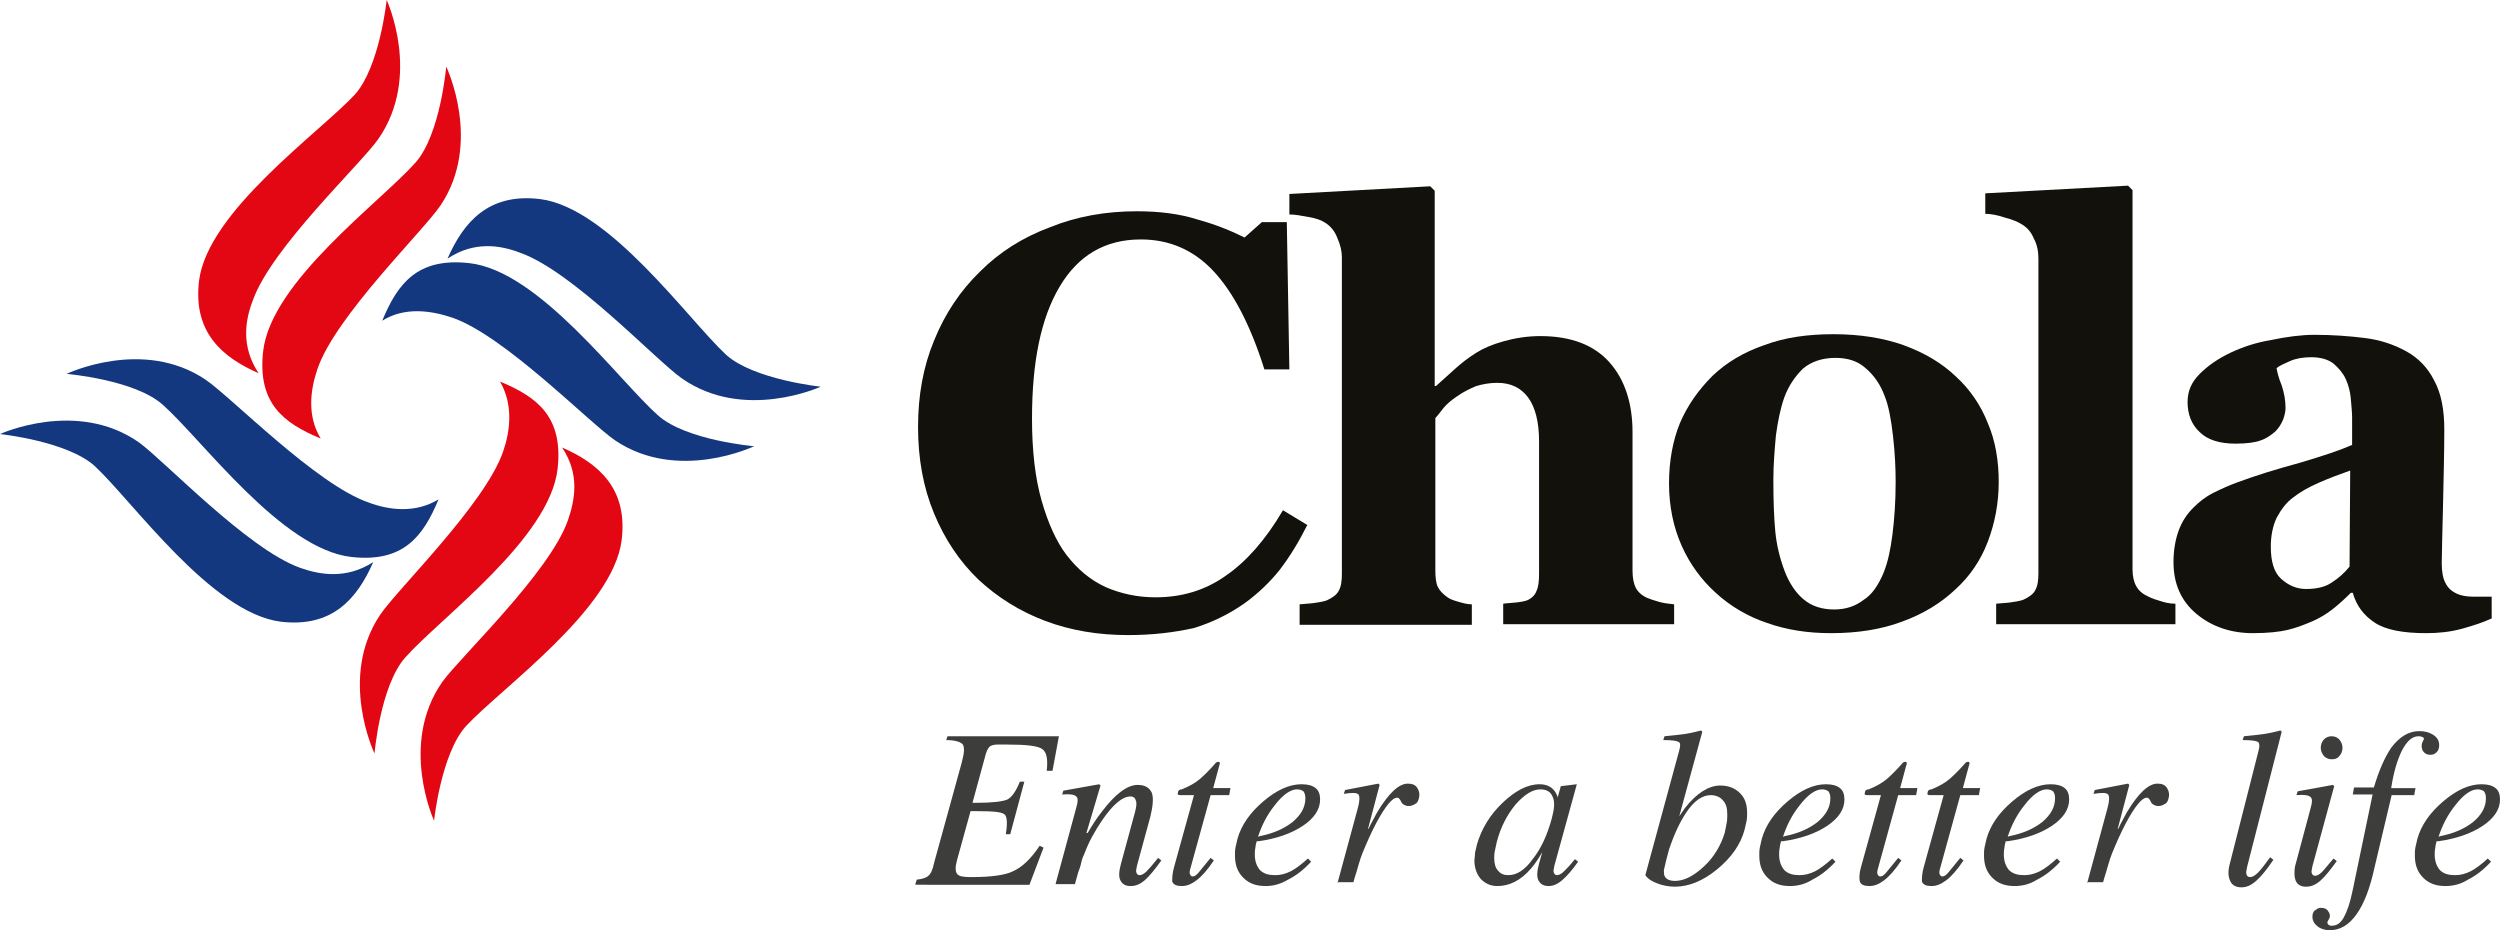
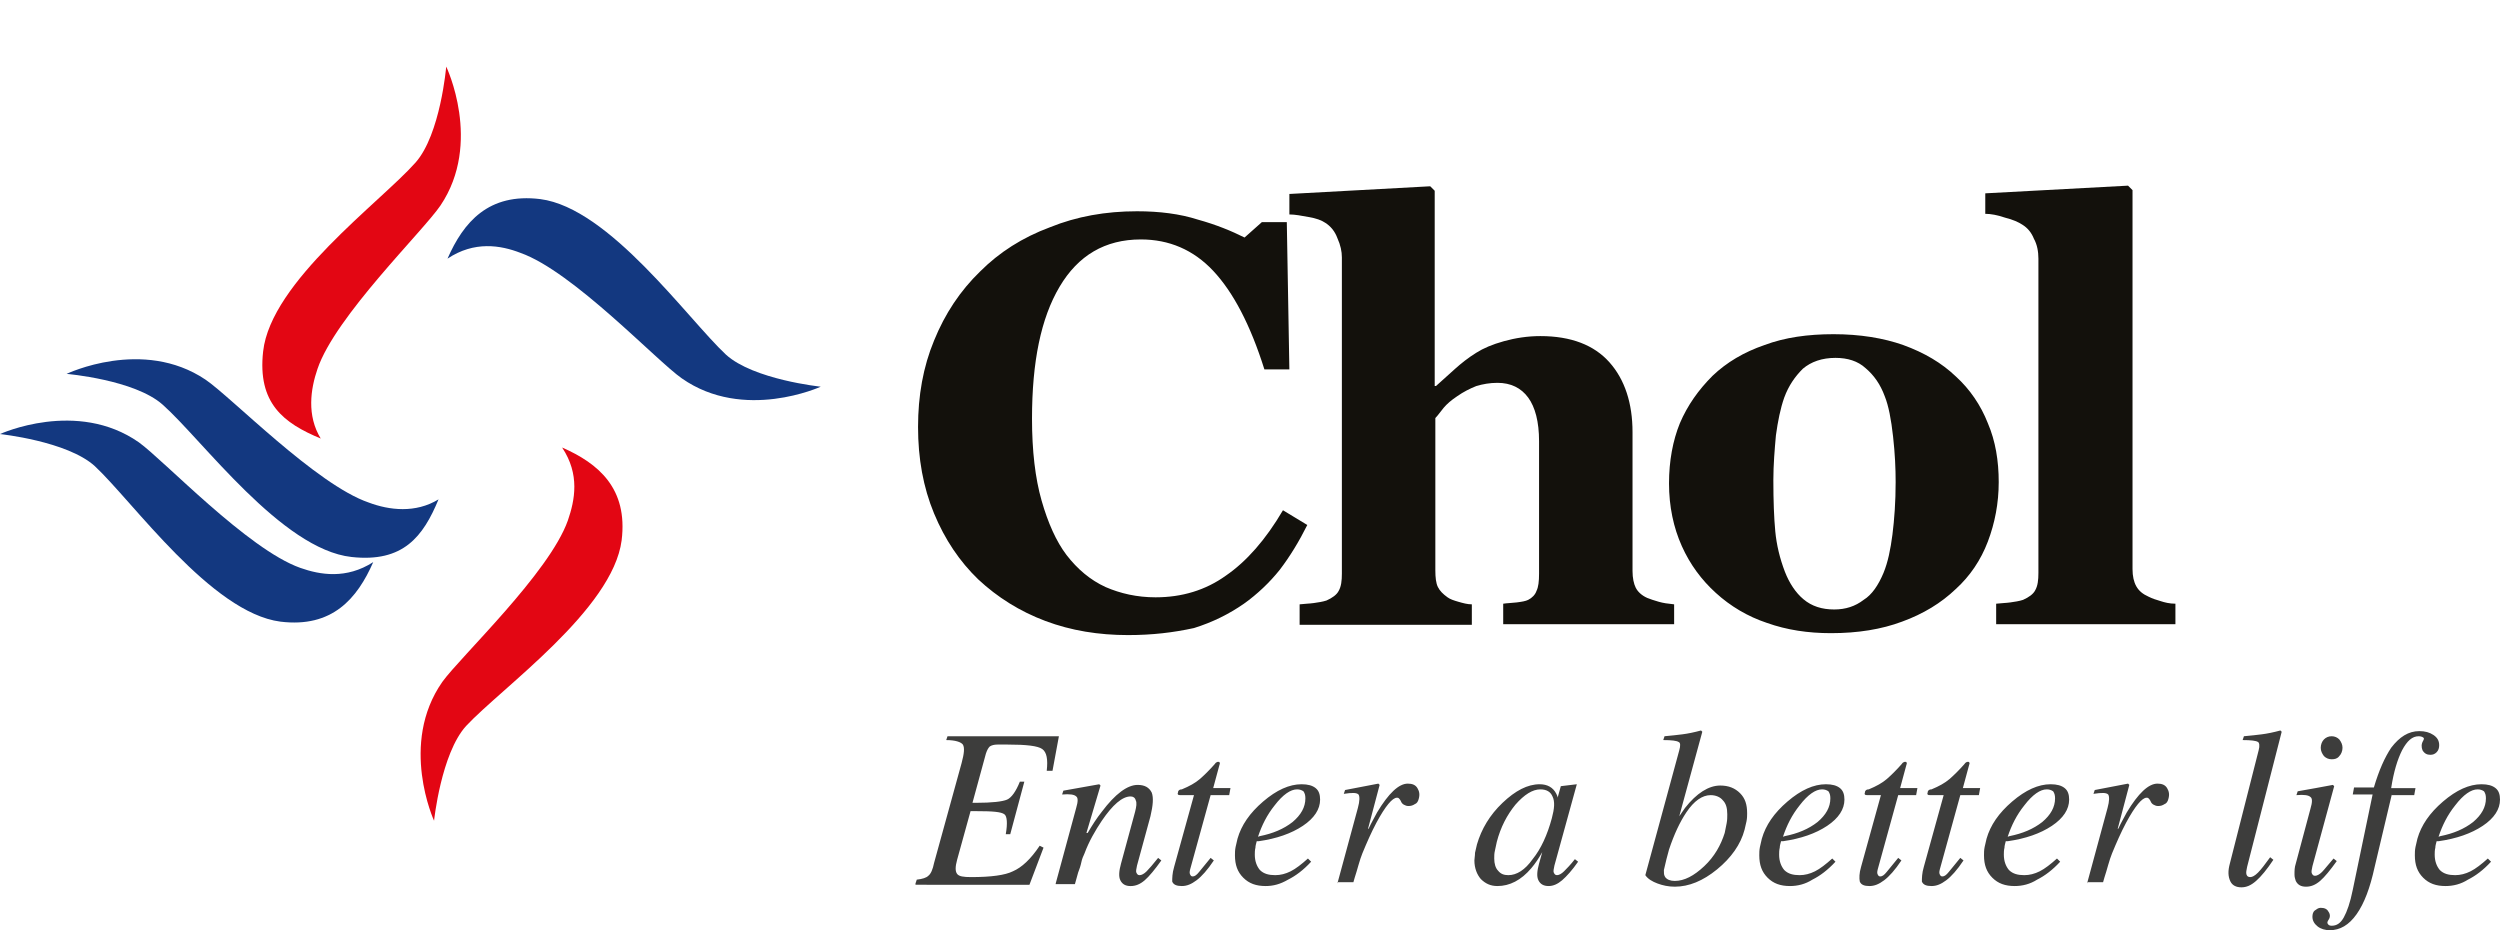
<svg xmlns="http://www.w3.org/2000/svg" version="1.0" id="katman_1" x="0px" y="0px" viewBox="61.5 129.4 390.5 145.3" style="enable-background:new 0 0 538 404;">
  <defs />
  <style type="text/css">
	.st0{clip-path:url(#SVGID_00000168816946380147720840000011104074956273327776_);fill:#13110C;}
	.st1{clip-path:url(#SVGID_00000168816946380147720840000011104074956273327776_);fill:#E30613;}
	.st2{clip-path:url(#SVGID_00000168816946380147720840000011104074956273327776_);fill:#133880;}
	.st3{clip-path:url(#SVGID_00000168816946380147720840000011104074956273327776_);fill:#3D3D3C;}
</style>
  <g>
    <defs>
      <rect id="SVGID_1_" x="19" y="-48" width="500" height="500" />
    </defs>
    <clipPath id="SVGID_00000075163227776476442100000017319255074983240628_">
      <rect x="19" y="-48" width="500" height="500" style="overflow: visible;" />
    </clipPath>
    <path style="clip-path:url(#SVGID_00000075163227776476442100000017319255074983240628_);fill:#13110C;" d="M237.7,228.6&#10;&#09;&#09;c-4.6,0-8.9-0.7-12.9-2.2c-4-1.5-7.5-3.7-10.5-6.5c-2.9-2.8-5.2-6.2-6.9-10.3c-1.7-4.1-2.5-8.6-2.5-13.5c0-4.9,0.8-9.4,2.5-13.5&#10;&#09;&#09;c1.7-4.2,4.1-7.8,7.2-10.8c3-3,6.6-5.3,10.9-6.9c4.2-1.7,8.7-2.5,13.6-2.5c3.5,0,6.7,0.4,9.5,1.3c2.9,0.8,5.3,1.8,7.3,2.8l2.7-2.4&#10;&#09;&#09;h3.9l0.4,23h-3.9c-2.2-7-4.9-12.1-8-15.4c-3.1-3.3-6.9-4.9-11.3-4.9c-5.6,0-9.8,2.5-12.7,7.4c-2.9,4.9-4.3,11.7-4.3,20.6&#10;&#09;&#09;c0,5,0.5,9.3,1.5,12.8c1,3.5,2.3,6.4,3.9,8.5c1.7,2.2,3.7,3.9,6.1,5c2.3,1,4.9,1.6,7.8,1.6c4.1,0,7.8-1.1,11-3.4&#10;&#09;&#09;c3.2-2.2,6.2-5.6,8.9-10.2l3.8,2.3c-1.3,2.6-2.7,4.9-4.3,7c-1.6,2-3.5,3.8-5.6,5.3c-2.3,1.6-4.9,2.9-7.8,3.8&#10;&#09;&#09;C244.8,228.2,241.5,228.6,237.7,228.6" />
    <path style="clip-path:url(#SVGID_00000075163227776476442100000017319255074983240628_);fill:#13110C;" d="M323,226.9h-26.7v-3.2&#10;&#09;&#09;c0.6-0.1,1.3-0.1,2.1-0.2c0.8-0.1,1.4-0.2,1.8-0.4c0.6-0.3,1.1-0.8,1.3-1.4c0.3-0.6,0.4-1.5,0.4-2.7v-20.7c0-3-0.6-5.3-1.7-6.8&#10;&#09;&#09;c-1.1-1.5-2.7-2.3-4.8-2.3c-1.2,0-2.3,0.2-3.3,0.5c-1,0.4-2,0.9-3,1.6c-0.9,0.6-1.6,1.2-2.1,1.8c-0.5,0.6-0.9,1.2-1.3,1.6v23.8&#10;&#09;&#09;c0,1.1,0.1,2,0.4,2.6c0.3,0.6,0.8,1.1,1.5,1.6c0.4,0.3,1,0.5,1.7,0.7c0.7,0.2,1.4,0.4,2.1,0.4v3.2h-26.9v-3.2&#10;&#09;&#09;c0.8-0.1,1.5-0.1,2.2-0.2c0.7-0.1,1.4-0.2,2-0.4c0.9-0.4,1.6-0.9,1.9-1.5c0.4-0.7,0.5-1.6,0.5-2.7v-49.4c0-0.9-0.2-1.9-0.7-3&#10;&#09;&#09;c-0.4-1.1-1.1-1.9-1.9-2.4c-0.6-0.4-1.4-0.7-2.6-0.9c-1.1-0.2-2.1-0.4-3-0.4v-3.2l22-1.2l0.7,0.7v30.5h0.2c1.1-1,2.1-1.9,3-2.7&#10;&#09;&#09;c0.9-0.8,2-1.7,3.3-2.5c1.1-0.7,2.5-1.3,4.3-1.8c1.8-0.5,3.7-0.8,5.7-0.8c4.8,0,8.4,1.4,10.8,4.1c2.4,2.7,3.6,6.4,3.6,10.9v21.7&#10;&#09;&#09;c0,1.1,0.2,2,0.5,2.6c0.3,0.6,0.9,1.2,1.8,1.6c0.5,0.2,1.1,0.4,1.8,0.6c0.7,0.2,1.4,0.3,2.4,0.4V226.9z" />
    <path style="clip-path:url(#SVGID_00000075163227776476442100000017319255074983240628_);fill:#13110C;" d="M355.7,218.9&#10;&#09;&#09;c0.7-1.7,1.1-3.7,1.4-6c0.3-2.4,0.5-5.1,0.5-8.2c0-2.1-0.1-4.4-0.4-7.1c-0.3-2.7-0.7-4.8-1.3-6.3c-0.7-1.9-1.7-3.3-3-4.4&#10;&#09;&#09;c-1.2-1.1-2.8-1.6-4.7-1.6c-2.1,0-3.8,0.6-5.1,1.7c-1.2,1.2-2.2,2.6-2.9,4.5c-0.6,1.7-1,3.7-1.3,5.9c-0.2,2.2-0.4,4.6-0.4,7&#10;&#09;&#09;c0,3.2,0.1,5.9,0.3,8c0.2,2.1,0.7,4.2,1.5,6.3c0.7,1.8,1.7,3.3,2.9,4.3c1.3,1.1,2.9,1.6,4.8,1.6c1.8,0,3.3-0.5,4.6-1.5&#10;&#09;&#09;C353.9,222.3,354.9,220.8,355.7,218.9 M367,188.2c2.2,2,3.9,4.5,5,7.3c1.2,2.8,1.7,5.9,1.7,9.2c0,3.3-0.6,6.4-1.7,9.3&#10;&#09;&#09;c-1.1,2.9-2.8,5.4-5,7.4c-2.3,2.2-5.1,3.9-8.4,5.1c-3.2,1.2-6.9,1.8-11.1,1.8c-3.6,0-6.9-0.5-10-1.6c-3-1-5.7-2.6-8-4.7&#10;&#09;&#09;c-2.2-2-4-4.4-5.3-7.3c-1.3-2.9-2-6.2-2-9.8c0-3.5,0.6-6.7,1.7-9.4c1.2-2.8,2.9-5.2,5.1-7.4c2.2-2.1,4.9-3.7,8.1-4.8&#10;&#09;&#09;c3.2-1.2,6.8-1.7,10.8-1.7c4.1,0,7.8,0.6,10.9,1.7C362.1,184.5,364.8,186.1,367,188.2" />
    <path style="clip-path:url(#SVGID_00000075163227776476442100000017319255074983240628_);fill:#13110C;" d="M401.1,226.9h-27.8&#10;&#09;&#09;v-3.2c0.8-0.1,1.5-0.1,2.2-0.2c0.7-0.1,1.4-0.2,2-0.4c0.9-0.4,1.6-0.9,1.9-1.5c0.4-0.7,0.5-1.6,0.5-2.7v-49.1&#10;&#09;&#09;c0-1.1-0.2-2.2-0.7-3.1c-0.4-1-1-1.7-1.8-2.2c-0.6-0.4-1.5-0.8-2.7-1.1c-1.2-0.4-2.2-0.6-3.1-0.6v-3.2l22.3-1.2l0.7,0.7v59.2&#10;&#09;&#09;c0,1.1,0.2,2,0.6,2.7c0.4,0.7,1,1.2,1.9,1.6c0.6,0.3,1.2,0.5,1.9,0.7c0.6,0.2,1.4,0.4,2.3,0.4V226.9z" />
-     <path style="clip-path:url(#SVGID_00000075163227776476442100000017319255074983240628_);fill:#13110C;" d="M428.6,202.9&#10;&#09;&#09;c-1.7,0.6-3.3,1.2-4.9,1.9c-1.6,0.7-3,1.5-4,2.3c-1.1,0.8-1.9,1.9-2.6,3.2c-0.6,1.3-0.9,2.8-0.9,4.5c0,2.3,0.5,4,1.6,5&#10;&#09;&#09;c1.1,1,2.4,1.6,3.9,1.6c1.6,0,3-0.3,4-1c1.1-0.7,2-1.5,2.8-2.5L428.6,202.9z M450.7,226c-1.3,0.6-2.8,1.1-4.6,1.6&#10;&#09;&#09;c-1.8,0.5-3.7,0.7-5.6,0.7c-3.6,0-6.3-0.5-8-1.6c-1.7-1.1-2.9-2.6-3.5-4.7h-0.3c-1,1-2,1.9-2.9,2.6c-0.9,0.7-1.9,1.3-3,1.8&#10;&#09;&#09;c-1.4,0.6-2.7,1.1-4,1.4c-1.3,0.3-3.1,0.5-5.4,0.5c-3.4,0-6.4-1-8.8-3c-2.4-2-3.6-4.7-3.6-8.1c0-1.9,0.3-3.5,0.8-4.9&#10;&#09;&#09;c0.5-1.4,1.3-2.6,2.3-3.6c0.9-0.9,1.9-1.7,3.1-2.3c1.2-0.6,2.5-1.2,3.9-1.7c2.7-1,5.9-2,9.6-3c3.7-1.1,6.4-2,8.2-2.8v-4.3&#10;&#09;&#09;c0-0.7-0.1-1.7-0.2-2.9c-0.1-1.2-0.4-2.2-0.8-3.1c-0.4-0.9-1.1-1.7-1.9-2.4c-0.9-0.7-2.1-1-3.5-1c-1.3,0-2.4,0.2-3.3,0.6&#10;&#09;&#09;c-0.9,0.4-1.6,0.7-2.1,1.1c0.1,0.6,0.3,1.5,0.8,2.7c0.4,1.2,0.6,2.4,0.6,3.5c0,0.5-0.1,1.1-0.4,1.9c-0.3,0.7-0.7,1.3-1.2,1.8&#10;&#09;&#09;c-0.7,0.6-1.4,1.1-2.3,1.4c-0.8,0.3-2.1,0.5-3.9,0.5c-2.5,0-4.4-0.6-5.6-1.8c-1.3-1.2-1.9-2.8-1.9-4.7c0-1.7,0.6-3.1,1.9-4.4&#10;&#09;&#09;c1.3-1.3,2.9-2.4,4.8-3.3c1.9-0.9,4-1.6,6.4-2c2.4-0.5,4.7-0.8,6.7-0.8c2.9,0,5.5,0.2,7.9,0.5c2.4,0.3,4.5,1,6.5,2.1&#10;&#09;&#09;c1.8,1,3.3,2.5,4.3,4.5c1.1,2,1.6,4.5,1.6,7.7c0,3.3-0.1,7.3-0.2,11.9c-0.1,4.6-0.2,7.6-0.2,9c0,1.3,0.2,2.4,0.6,3.1&#10;&#09;&#09;c0.4,0.8,1,1.3,1.9,1.7c0.5,0.2,1.3,0.4,2.3,0.4c1.1,0,2.1,0,3,0V226z" />
    <path style="clip-path:url(#SVGID_00000075163227776476442100000017319255074983240628_);fill:#E30613;" d="M111.6,197.9&#10;&#09;&#09;c-5.8-2.4-9.9-5.5-9-13.6c1.2-10.9,18.3-23.3,23.8-29.5c3.9-4.4,4.8-15,4.8-15s5.7,11.9-0.9,21.7c-2.7,4-16.4,17.3-19.2,25.5&#10;&#09;&#09;C110,190.2,109.4,194.3,111.6,197.9" />
-     <path style="clip-path:url(#SVGID_00000075163227776476442100000017319255074983240628_);fill:#E30613;" d="M101.9,187.7&#10;&#09;&#09;c-5.7-2.5-10.3-6.4-9.3-14.5c1.4-10.8,18.7-23,24.3-29c3.9-4.3,5-14.8,5-14.8s5.5,11.9-1.3,21.7c-2.7,3.9-16.7,17-19.6,25.2&#10;&#09;&#09;C99.8,179.4,99.1,183.5,101.9,187.7" />
-     <path style="clip-path:url(#SVGID_00000075163227776476442100000017319255074983240628_);fill:#E30613;" d="M139.6,189&#10;&#09;&#09;c5.8,2.4,9.9,5.5,9,13.6c-1.2,10.9-18.3,23.3-23.8,29.5c-3.9,4.4-4.8,15-4.8,15s-5.7-11.9,0.9-21.7c2.7-4,16.4-17.3,19.2-25.5&#10;&#09;&#09;C141.2,196.7,141.7,192.6,139.6,189" />
    <path style="clip-path:url(#SVGID_00000075163227776476442100000017319255074983240628_);fill:#E30613;" d="M149.3,199.3&#10;&#09;&#09;c5.7,2.5,10.3,6.4,9.3,14.5c-1.4,10.8-18.7,23-24.3,29c-3.9,4.3-5,14.8-5,14.8s-5.5-12,1.3-21.7c2.8-3.9,16.7-17,19.6-25.2&#10;&#09;&#09;C151.3,207.5,152.1,203.5,149.3,199.3" />
    <path style="clip-path:url(#SVGID_00000075163227776476442100000017319255074983240628_);fill:#133880;" d="M130,207.4&#10;&#09;&#09;c-2.4,5.8-5.5,9.9-13.6,9c-10.9-1.2-23.3-18.3-29.5-23.8c-4.4-3.9-15-4.8-15-4.8s11.9-5.7,21.7,0.9c4,2.7,17.3,16.4,25.5,19.2&#10;&#09;&#09;C122.3,209.1,126.4,209.6,130,207.4" />
    <path style="clip-path:url(#SVGID_00000075163227776476442100000017319255074983240628_);fill:#133880;" d="M119.8,217.2&#10;&#09;&#09;c-2.5,5.7-6.4,10.3-14.5,9.3c-10.8-1.4-23-18.7-29-24.3c-4.3-3.9-14.8-5-14.8-5s12-5.5,21.7,1.3c3.9,2.8,17,16.7,25.2,19.6&#10;&#09;&#09;C111.5,219.2,115.6,219.9,119.8,217.2" />
-     <path style="clip-path:url(#SVGID_00000075163227776476442100000017319255074983240628_);fill:#133880;" d="M121.2,179.5&#10;&#09;&#09;c2.4-5.8,5.5-9.9,13.6-9c10.9,1.2,23.3,18.3,29.5,23.8c4.4,3.9,15,4.8,15,4.8s-11.9,5.7-21.7-0.9c-4-2.7-17.3-16.4-25.5-19.2&#10;&#09;&#09;C128.8,177.9,124.7,177.3,121.2,179.5" />
    <path style="clip-path:url(#SVGID_00000075163227776476442100000017319255074983240628_);fill:#133880;" d="M131.4,169.8&#10;&#09;&#09;c2.5-5.7,6.4-10.3,14.5-9.3c10.8,1.4,23,18.7,29,24.3c4.3,3.9,14.8,5,14.8,5s-12,5.5-21.7-1.3c-3.9-2.7-17-16.7-25.2-19.6&#10;&#09;&#09;C139.7,167.7,135.6,167,131.4,169.8" />
    <path style="clip-path:url(#SVGID_00000075163227776476442100000017319255074983240628_);fill:#3D3D3C;" d="M448.5,252.7&#10;&#09;&#09;c-1,0-2.2,0.8-3.5,2.5c-1.2,1.5-2,3.1-2.6,4.9l0.3-0.1c2-0.4,3.7-1.1,5.1-2.2c1.3-1.1,2-2.3,2-3.7c0-0.5-0.1-0.8-0.3-1.1&#10;&#09;&#09;C449.2,252.8,448.9,252.7,448.5,252.7 M443.5,267.8c-1.5,0-2.6-0.4-3.5-1.3c-0.9-0.9-1.3-2-1.3-3.5c0-0.4,0-0.8,0.1-1.3&#10;&#09;&#09;c0.1-0.5,0.2-0.9,0.3-1.3c0.6-2.1,1.9-4,4-5.8s4.1-2.7,6-2.7c1,0,1.7,0.2,2.2,0.6c0.5,0.4,0.7,1,0.7,1.8c0,1.5-0.9,2.9-2.7,4.1&#10;&#09;&#09;c-1.8,1.2-4.1,2-6.9,2.4l-0.3,0c-0.1,0.4-0.2,0.7-0.2,1c-0.1,0.4-0.1,0.8-0.1,1.1c0,1,0.3,1.8,0.8,2.4c0.6,0.6,1.4,0.8,2.4,0.8&#10;&#09;&#09;c0.8,0,1.6-0.2,2.4-0.6c0.8-0.4,1.7-1.1,2.7-2l0.5,0.5c-1.2,1.3-2.4,2.2-3.6,2.8C445.9,267.5,444.7,267.8,443.5,267.8 M435.1,253.5&#10;&#09;&#09;L435.1,253.5l-2.7,11.4c-0.7,3.2-1.6,5.6-2.8,7.3c-1.2,1.7-2.6,2.5-4.2,2.5c-0.7,0-1.4-0.2-1.9-0.6c-0.5-0.4-0.8-0.9-0.8-1.5&#10;&#09;&#09;c0-0.4,0.1-0.8,0.4-1s0.5-0.4,0.9-0.4c0.6,0,1,0.2,1.2,0.6c0.3,0.4,0.3,0.9,0,1.3c-0.2,0.3-0.2,0.5-0.1,0.6&#10;&#09;&#09;c0.1,0.2,0.3,0.3,0.6,0.3c0.8,0,1.4-0.4,1.9-1.3c0.5-0.9,1-2.3,1.4-4.3l3.1-14.9h-3.1l0.2-1.1h3.1c0.8-2.7,1.7-4.7,2.7-6.2&#10;&#09;&#09;c1.3-1.7,2.7-2.6,4.4-2.6c0.9,0,1.6,0.2,2.2,0.6c0.6,0.4,0.9,0.9,0.9,1.6c0,0.4-0.1,0.8-0.4,1.1c-0.3,0.3-0.6,0.4-1,0.4&#10;&#09;&#09;c-0.5,0-0.9-0.2-1.2-0.7c-0.2-0.5-0.2-1,0.1-1.5c0.1-0.2,0.2-0.4,0-0.5c-0.1-0.1-0.4-0.2-0.7-0.2c-1,0-1.8,0.7-2.6,2.2&#10;&#09;&#09;c-0.7,1.4-1.3,3.3-1.7,5.9h3.8l-0.2,1.1H435.1z M425.7,244.4c0.5,0,0.9,0.2,1.2,0.5c0.3,0.4,0.5,0.8,0.5,1.3c0,0.5-0.2,1-0.5,1.3&#10;&#09;&#09;c-0.3,0.4-0.7,0.5-1.2,0.5c-0.5,0-0.9-0.2-1.2-0.5c-0.3-0.4-0.5-0.8-0.5-1.3c0-0.5,0.2-1,0.5-1.3&#10;&#09;&#09;C424.8,244.6,425.2,244.4,425.7,244.4 M420.1,264.3l2.3-8.6c0.3-1,0.3-1.6,0-1.8c-0.3-0.3-1-0.4-2.2-0.3l0.2-0.6l2.8-0.5l2.7-0.5&#10;&#09;&#09;l0.2,0.2l-3.4,12.5c-0.1,0.5-0.2,0.9-0.1,1.1c0.1,0.2,0.2,0.4,0.5,0.4c0.3,0,0.7-0.2,1.1-0.6c0.4-0.4,1-1.2,1.8-2.1l0.5,0.4&#10;&#09;&#09;c-1,1.4-1.9,2.5-2.6,3.1c-0.7,0.6-1.4,0.9-2.2,0.9c-0.8,0-1.3-0.3-1.6-0.9c-0.1-0.3-0.2-0.6-0.2-1&#10;&#09;&#09;C419.9,265.4,419.9,264.9,420.1,264.3 M409.8,264.3l4.5-17.7c0.2-0.7,0.1-1.2-0.1-1.3c-0.3-0.2-1.1-0.3-2.4-0.3l0.2-0.6&#10;&#09;&#09;c1.1-0.1,2-0.2,2.8-0.3c0.8-0.1,1.8-0.3,2.9-0.6l0.2,0.2l-5.4,21.1c-0.1,0.5-0.2,0.9-0.1,1.2c0.1,0.3,0.3,0.4,0.6,0.4&#10;&#09;&#09;c0.3,0,0.7-0.2,1.2-0.7c0.5-0.5,1.1-1.3,1.9-2.4l0.5,0.4c-1,1.5-1.9,2.6-2.7,3.3c-0.8,0.7-1.5,1-2.3,1c-0.8,0-1.4-0.3-1.7-0.9&#10;&#09;&#09;C409.5,266.3,409.5,265.4,409.8,264.3 M387.5,267.4l3.2-11.8c0.3-1.1,0.3-1.8,0.1-2.1c-0.3-0.3-1-0.3-2.3-0.1l0.2-0.6l2.6-0.5&#10;&#09;&#09;l2.6-0.5l0.2,0.2l-1.8,6.8c0,0.1,0,0.1,0,0.1c0,0,0.1-0.1,0.1-0.1c0.4-0.9,0.9-1.7,1.3-2.5c1.8-3,3.4-4.5,4.8-4.5&#10;&#09;&#09;c0.7,0,1.2,0.2,1.5,0.7c0.3,0.5,0.4,1,0.2,1.7c-0.1,0.4-0.3,0.7-0.6,0.8c-0.3,0.2-0.6,0.3-1,0.3c-0.3,0-0.5-0.1-0.7-0.2&#10;&#09;&#09;c-0.2-0.1-0.4-0.3-0.5-0.6c-0.1-0.2-0.2-0.3-0.3-0.4c-0.1-0.1-0.2-0.1-0.3-0.1c-0.7,0-1.8,1.3-3.2,3.9c-0.8,1.5-1.5,3.1-2.2,4.8&#10;&#09;&#09;c-0.2,0.5-0.4,1.1-0.6,1.8c-0.2,0.7-0.4,1.4-0.6,2l-0.2,0.7h-1.3H387.5z M381.2,252.7c-1,0-2.2,0.8-3.5,2.5c-1.2,1.5-2,3.1-2.6,4.9&#10;&#09;&#09;l0.3-0.1c2-0.4,3.7-1.1,5.1-2.2c1.3-1.1,2-2.3,2-3.7c0-0.5-0.1-0.8-0.3-1.1C381.9,252.8,381.6,252.7,381.2,252.7 M376.2,267.8&#10;&#09;&#09;c-1.5,0-2.6-0.4-3.5-1.3c-0.9-0.9-1.3-2-1.3-3.5c0-0.4,0-0.8,0.1-1.3c0.1-0.5,0.2-0.9,0.3-1.3c0.6-2.1,1.9-4,4-5.8s4.1-2.7,6-2.7&#10;&#09;&#09;c1,0,1.7,0.2,2.2,0.6c0.5,0.4,0.7,1,0.7,1.8c0,1.5-0.9,2.9-2.7,4.1c-1.8,1.2-4.1,2-6.9,2.4l-0.3,0c-0.1,0.4-0.2,0.7-0.2,1&#10;&#09;&#09;c-0.1,0.4-0.1,0.8-0.1,1.1c0,1,0.3,1.8,0.8,2.4c0.6,0.6,1.4,0.8,2.4,0.8c0.8,0,1.6-0.2,2.4-0.6c0.8-0.4,1.7-1.1,2.7-2l0.5,0.5&#10;&#09;&#09;c-1.2,1.3-2.4,2.2-3.6,2.8C378.6,267.5,377.4,267.8,376.2,267.8 M362,264.8l3.1-11.2h-2.1c-0.2,0-0.3,0-0.4-0.1c0,0-0.1-0.1,0-0.3&#10;&#09;&#09;c0-0.2,0.1-0.3,0.1-0.3c0.1-0.1,0.2-0.2,0.5-0.2c1.2-0.5,2.1-1,2.8-1.6c0.7-0.6,1.5-1.4,2.3-2.3c0.1-0.1,0.2-0.3,0.3-0.3&#10;&#09;&#09;c0.1-0.1,0.2-0.1,0.3-0.1c0.1,0,0.2,0,0.2,0.1c0,0.1,0.1,0.2,0,0.3l-1,3.7h2.7l-0.2,1.1h-2.9l-3.2,11.6c-0.1,0.4-0.1,0.6,0,0.8&#10;&#09;&#09;c0.1,0.2,0.2,0.3,0.4,0.3c0.3,0,0.6-0.2,1-0.7c0.4-0.5,1-1.2,1.8-2.2l0.5,0.4c-1,1.5-1.9,2.5-2.7,3.1c-0.8,0.6-1.5,0.9-2.3,0.9&#10;&#09;&#09;c-0.8,0-1.3-0.2-1.5-0.7C361.7,266.6,361.7,265.8,362,264.8 M352.2,264.8l3.1-11.2h-2.1c-0.2,0-0.3,0-0.4-0.1c0,0-0.1-0.1,0-0.3&#10;&#09;&#09;c0-0.2,0.1-0.3,0.1-0.3c0.1-0.1,0.2-0.2,0.5-0.2c1.2-0.5,2.1-1,2.8-1.6c0.7-0.6,1.5-1.4,2.3-2.3c0.1-0.1,0.2-0.3,0.3-0.3&#10;&#09;&#09;c0.1-0.1,0.2-0.1,0.3-0.1c0.1,0,0.2,0,0.2,0.1c0,0.1,0.1,0.2,0,0.3l-1,3.7h2.7l-0.2,1.1H358l-3.2,11.6c-0.1,0.4-0.1,0.6,0,0.8&#10;&#09;&#09;c0.1,0.2,0.2,0.3,0.4,0.3c0.3,0,0.6-0.2,1-0.7c0.4-0.5,1-1.2,1.8-2.2l0.5,0.4c-1,1.5-1.9,2.5-2.7,3.1c-0.8,0.6-1.5,0.9-2.3,0.9&#10;&#09;&#09;c-0.8,0-1.3-0.2-1.5-0.7C351.9,266.6,351.9,265.8,352.2,264.8 M346.1,252.7c-1,0-2.2,0.8-3.5,2.5c-1.2,1.5-2,3.1-2.6,4.9l0.3-0.1&#10;&#09;&#09;c2-0.4,3.7-1.1,5.1-2.2c1.3-1.1,2-2.3,2-3.7c0-0.5-0.1-0.8-0.3-1.1C346.8,252.8,346.5,252.7,346.1,252.7 M341.1,267.8&#10;&#09;&#09;c-1.5,0-2.6-0.4-3.5-1.3c-0.9-0.9-1.3-2-1.3-3.5c0-0.4,0-0.8,0.1-1.3c0.1-0.5,0.2-0.9,0.3-1.3c0.6-2.1,1.9-4,4-5.8&#10;&#09;&#09;c2.1-1.8,4.1-2.7,6-2.7c1,0,1.7,0.2,2.2,0.6c0.5,0.4,0.7,1,0.7,1.8c0,1.5-0.9,2.9-2.7,4.1c-1.8,1.2-4.1,2-6.9,2.4l-0.3,0&#10;&#09;&#09;c-0.1,0.4-0.2,0.7-0.2,1c-0.1,0.4-0.1,0.8-0.1,1.1c0,1,0.3,1.8,0.8,2.4c0.6,0.6,1.4,0.8,2.4,0.8c0.8,0,1.6-0.2,2.4-0.6&#10;&#09;&#09;c0.8-0.4,1.7-1.1,2.7-2l0.5,0.5c-1.2,1.3-2.4,2.2-3.6,2.8C343.5,267.5,342.3,267.8,341.1,267.8 M323.1,267c1.5,0,3-0.8,4.6-2.3&#10;&#09;&#09;c1.6-1.5,2.6-3.3,3.2-5.2c0.1-0.5,0.2-1,0.3-1.5c0.1-0.5,0.1-1,0.1-1.4c0-1-0.2-1.7-0.7-2.2c-0.4-0.5-1.1-0.8-1.9-0.8&#10;&#09;&#09;c-1.3,0-2.6,0.9-3.8,2.7c-1,1.5-1.9,3.4-2.7,5.8l-0.4,1.5c-0.2,0.8-0.3,1.3-0.4,1.7c0,0.4,0,0.7,0.1,0.9l0.1,0.2&#10;&#09;&#09;C321.9,266.8,322.4,267,323.1,267 M323.8,246.6c0.2-0.7,0.2-1.2-0.1-1.3c-0.3-0.2-1.1-0.3-2.4-0.3l0.2-0.6c1.1-0.1,2-0.2,2.8-0.3&#10;&#09;&#09;c0.8-0.1,1.8-0.3,2.9-0.6l0.2,0.2l-3.6,13.2l0.9-1.3c1.8-2.3,3.7-3.5,5.5-3.5c1.3,0,2.3,0.4,3.1,1.2c0.8,0.8,1.1,1.8,1.1,3.1v0.1&#10;&#09;&#09;c0,0.3,0,0.7-0.1,1.2c-0.1,0.5-0.2,0.9-0.3,1.3c-0.6,2.3-2.1,4.4-4.3,6.2c-2.2,1.8-4.4,2.7-6.6,2.7c-1,0-1.9-0.2-2.7-0.5&#10;&#09;&#09;c-0.8-0.3-1.5-0.7-1.9-1.3L323.8,246.6z M302.1,252.7c-1.2,0-2.5,0.8-3.9,2.4c-1.3,1.6-2.3,3.5-2.9,5.8c-0.1,0.5-0.2,0.9-0.3,1.4&#10;&#09;&#09;c-0.1,0.4-0.1,0.8-0.1,1.2c0,0.8,0.2,1.5,0.6,1.9c0.4,0.5,0.9,0.7,1.6,0.7c1.3,0,2.6-0.8,3.8-2.5c1.3-1.6,2.3-3.8,3-6.4&#10;&#09;&#09;c0.4-1.5,0.5-2.6,0.1-3.4C303.7,253.1,303.1,252.7,302.1,252.7 M295.4,267.8c-1.1,0-1.9-0.4-2.6-1.1c-0.6-0.7-1-1.7-1-2.9&#10;&#09;&#09;c0-0.3,0.1-0.7,0.1-1.2c0.1-0.5,0.2-0.9,0.3-1.3c0.7-2.4,2-4.6,4-6.5c2-1.9,3.9-2.9,5.8-2.9c1.2,0,2.1,0.5,2.6,1.5&#10;&#09;&#09;c0.1,0.2,0.2,0.4,0.2,0.6l0.5-1.8l2.5-0.3l-3.5,12.7c-0.1,0.5-0.2,0.9-0.1,1.1c0.1,0.2,0.2,0.4,0.5,0.4c0.3,0,0.7-0.2,1.1-0.6&#10;&#09;&#09;c0.4-0.4,1-1,1.7-1.9l0.5,0.4c-0.9,1.3-1.8,2.3-2.5,2.9c-0.7,0.6-1.4,0.9-2.1,0.9c-0.8,0-1.3-0.3-1.6-0.9c-0.3-0.6-0.2-1.5,0.1-2.6&#10;&#09;&#09;l0.5-1.8c-0.5,0.9-1.1,1.8-1.7,2.5C299.1,266.9,297.3,267.8,295.4,267.8 M270.4,267.4l3.2-11.8c0.3-1.1,0.3-1.8,0.1-2.1&#10;&#09;&#09;c-0.3-0.3-1-0.3-2.3-0.1l0.2-0.6l2.6-0.5l2.6-0.5l0.2,0.2l-1.8,6.8c0,0.1,0,0.1,0,0.1c0,0,0.1-0.1,0.1-0.1c0.4-0.9,0.9-1.7,1.3-2.5&#10;&#09;&#09;c1.8-3,3.4-4.5,4.8-4.5c0.7,0,1.2,0.2,1.5,0.7c0.3,0.5,0.4,1,0.2,1.7c-0.1,0.4-0.3,0.7-0.6,0.8c-0.3,0.2-0.6,0.3-1,0.3&#10;&#09;&#09;c-0.3,0-0.5-0.1-0.7-0.2c-0.2-0.1-0.4-0.3-0.5-0.6c-0.1-0.2-0.2-0.3-0.3-0.4c-0.1-0.1-0.2-0.1-0.3-0.1c-0.7,0-1.8,1.3-3.2,3.9&#10;&#09;&#09;c-0.8,1.5-1.5,3.1-2.2,4.8c-0.2,0.5-0.4,1.1-0.6,1.8c-0.2,0.7-0.4,1.4-0.6,2l-0.2,0.7h-1.3H270.4z M264.1,252.7&#10;&#09;&#09;c-1,0-2.2,0.8-3.5,2.5c-1.2,1.5-2,3.1-2.6,4.9l0.3-0.1c2-0.4,3.7-1.1,5.1-2.2c1.3-1.1,2-2.3,2-3.7c0-0.5-0.1-0.8-0.3-1.1&#10;&#09;&#09;C264.8,252.8,264.5,252.7,264.1,252.7 M259.2,267.8c-1.5,0-2.6-0.4-3.5-1.3c-0.9-0.9-1.3-2-1.3-3.5c0-0.4,0-0.8,0.1-1.3&#10;&#09;&#09;c0.1-0.5,0.2-0.9,0.3-1.3c0.6-2.1,1.9-4,4-5.8c2.1-1.8,4.1-2.7,6-2.7c1,0,1.7,0.2,2.2,0.6c0.5,0.4,0.7,1,0.7,1.8&#10;&#09;&#09;c0,1.5-0.9,2.9-2.7,4.1c-1.8,1.2-4.1,2-6.9,2.4l-0.3,0c-0.1,0.4-0.2,0.7-0.2,1c-0.1,0.4-0.1,0.8-0.1,1.1c0,1,0.3,1.8,0.8,2.4&#10;&#09;&#09;c0.6,0.6,1.4,0.8,2.4,0.8c0.8,0,1.6-0.2,2.4-0.6c0.8-0.4,1.7-1.1,2.7-2l0.5,0.5c-1.2,1.3-2.4,2.2-3.6,2.8&#10;&#09;&#09;C261.5,267.5,260.4,267.8,259.2,267.8 M244.9,264.8l3.1-11.2h-2.1c-0.2,0-0.3,0-0.4-0.1c0,0-0.1-0.1,0-0.3c0-0.2,0.1-0.3,0.1-0.3&#10;&#09;&#09;c0.1-0.1,0.2-0.2,0.5-0.2c1.2-0.5,2.1-1,2.8-1.6c0.7-0.6,1.5-1.4,2.3-2.3c0.1-0.1,0.2-0.3,0.3-0.3c0.1-0.1,0.2-0.1,0.3-0.1&#10;&#09;&#09;c0.1,0,0.2,0,0.2,0.1c0,0.1,0.1,0.2,0,0.3l-1,3.7h2.7l-0.2,1.1h-2.9l-3.2,11.6c-0.1,0.4-0.1,0.6,0,0.8c0.1,0.2,0.2,0.3,0.4,0.3&#10;&#09;&#09;c0.3,0,0.6-0.2,1-0.7c0.4-0.5,1-1.2,1.8-2.2l0.5,0.4c-1,1.5-1.9,2.5-2.7,3.1c-0.8,0.6-1.5,0.9-2.3,0.9c-0.8,0-1.3-0.2-1.5-0.7&#10;&#09;&#09;C244.6,266.6,244.6,265.8,244.9,264.8 M226.4,267.4l3.2-11.8c0.3-1,0.3-1.6,0-1.8c-0.3-0.3-1-0.4-2.2-0.3l0.2-0.6l2.8-0.5l2.8-0.5&#10;&#09;&#09;l0.2,0.2l-2.2,7.4h0.1h0.1c0.7-1.2,1.4-2.3,2.2-3.3c2.1-2.8,4-4.2,5.6-4.2c1.1,0,1.8,0.4,2.2,1.2c0.3,0.8,0.2,2-0.2,3.7l-2.1,7.7&#10;&#09;&#09;c-0.1,0.5-0.2,0.9-0.1,1.1c0.1,0.2,0.2,0.4,0.5,0.4c0.3,0,0.7-0.2,1.1-0.6c0.4-0.4,1-1.1,1.8-2.1l0.5,0.4c-1,1.4-1.9,2.5-2.6,3.1&#10;&#09;&#09;c-0.7,0.6-1.4,0.9-2.2,0.9c-0.8,0-1.3-0.3-1.6-0.9c-0.3-0.6-0.2-1.5,0.1-2.6l2.2-8.1c0.2-0.8,0.3-1.4,0.1-1.8&#10;&#09;&#09;c-0.1-0.4-0.4-0.6-0.8-0.6c-1.3,0-2.8,1.3-4.5,3.8c-1,1.5-2,3.2-2.7,5.1c-0.2,0.4-0.4,0.9-0.5,1.4s-0.3,1.1-0.5,1.6l-0.5,1.8h-1.3&#10;&#09;&#09;H226.4z M204.5,267.4l0.2-0.6c0.9-0.1,1.5-0.3,1.8-0.6c0.4-0.3,0.7-1,0.9-2l4.3-15.6c0.4-1.5,0.5-2.4,0.2-2.9&#10;&#09;&#09;c-0.3-0.4-1.2-0.7-2.6-0.7l0.2-0.6h6.8h10.6l-0.5,2.7l-0.5,2.7H225c0.2-1.8,0-2.9-0.7-3.4c-0.7-0.5-2.5-0.7-5.4-0.7h-1.6&#10;&#09;&#09;c-0.5,0-0.9,0.1-1.2,0.3c-0.2,0.2-0.4,0.5-0.6,1.1l-2.1,7.7h0.5c2.6,0,4.2-0.2,4.9-0.5c0.7-0.3,1.4-1.3,2-2.8h0.7l-1.1,4.1&#10;&#09;&#09;l-1.1,4.1h-0.7c0.3-1.7,0.2-2.8-0.2-3.1c-0.5-0.4-1.9-0.5-4.4-0.5h-0.9l-2.1,7.6c-0.3,1.1-0.3,1.8,0,2.2c0.3,0.4,1,0.5,2.2,0.5&#10;&#09;&#09;c3.1,0,5.3-0.3,6.5-0.9c1.4-0.6,2.8-1.9,4.2-4l0.6,0.3l-1.1,2.9l-1.1,2.9h-12.3H204.5z" />
  </g>
</svg>